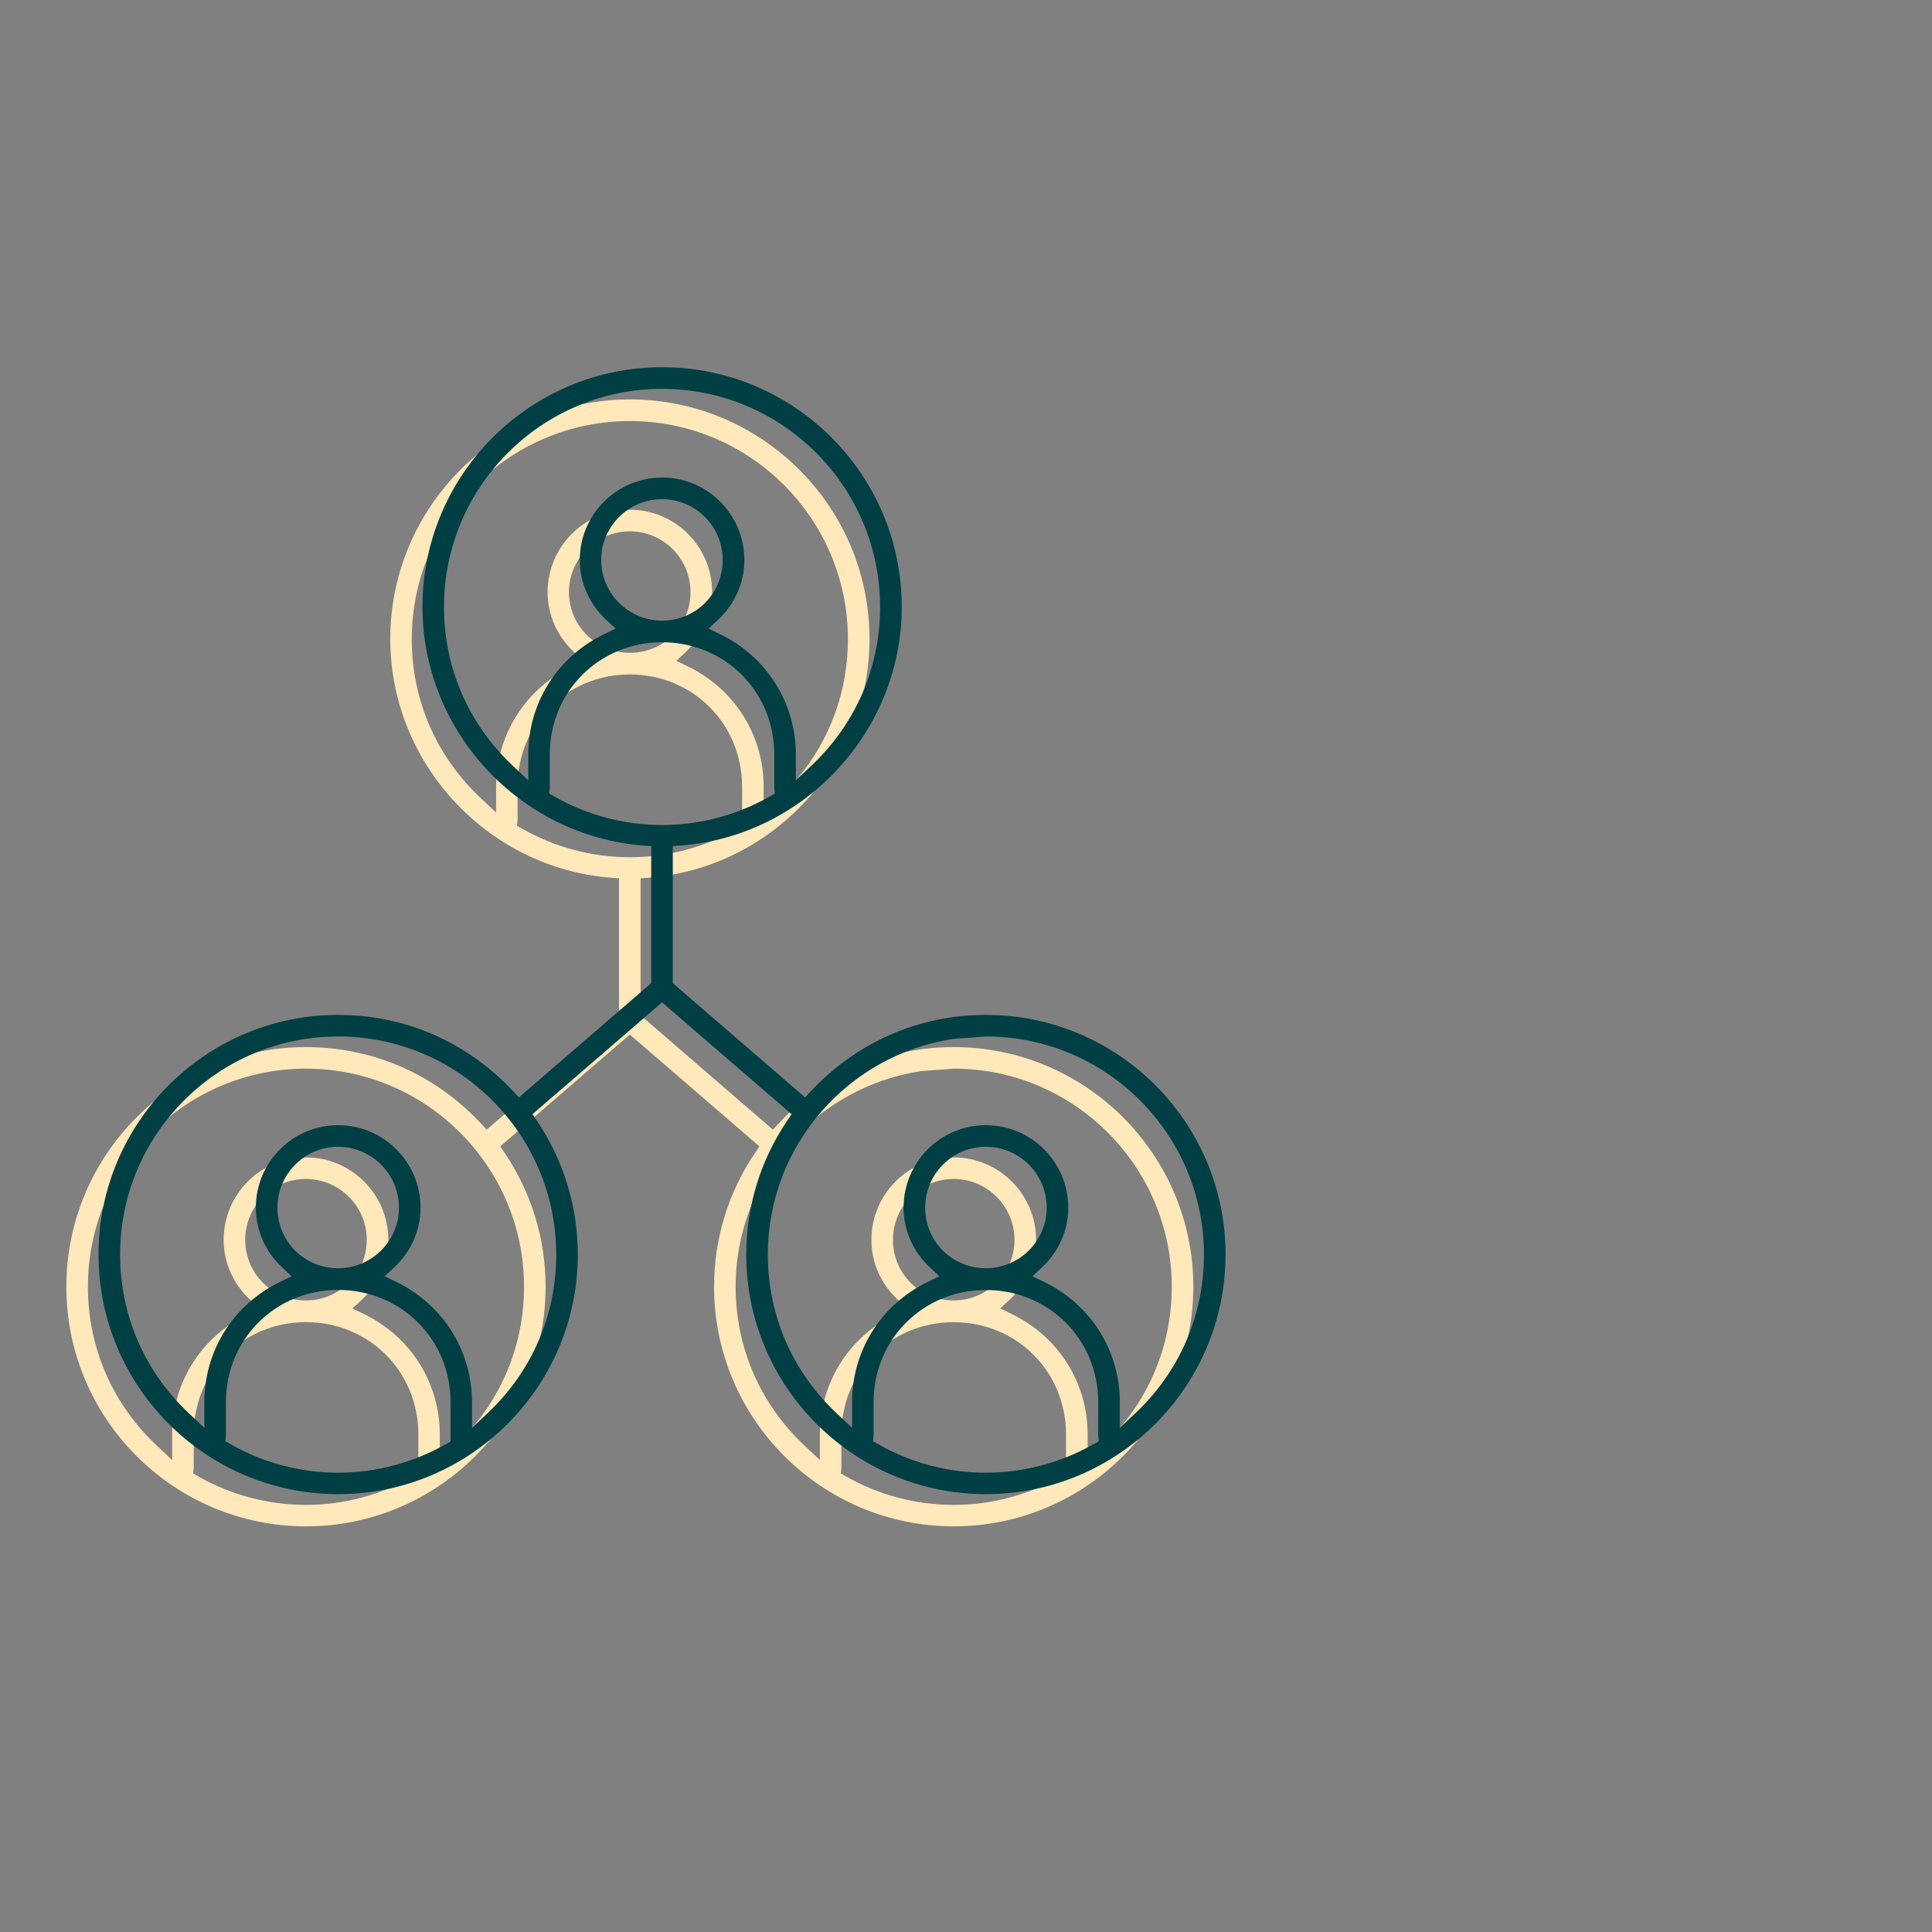
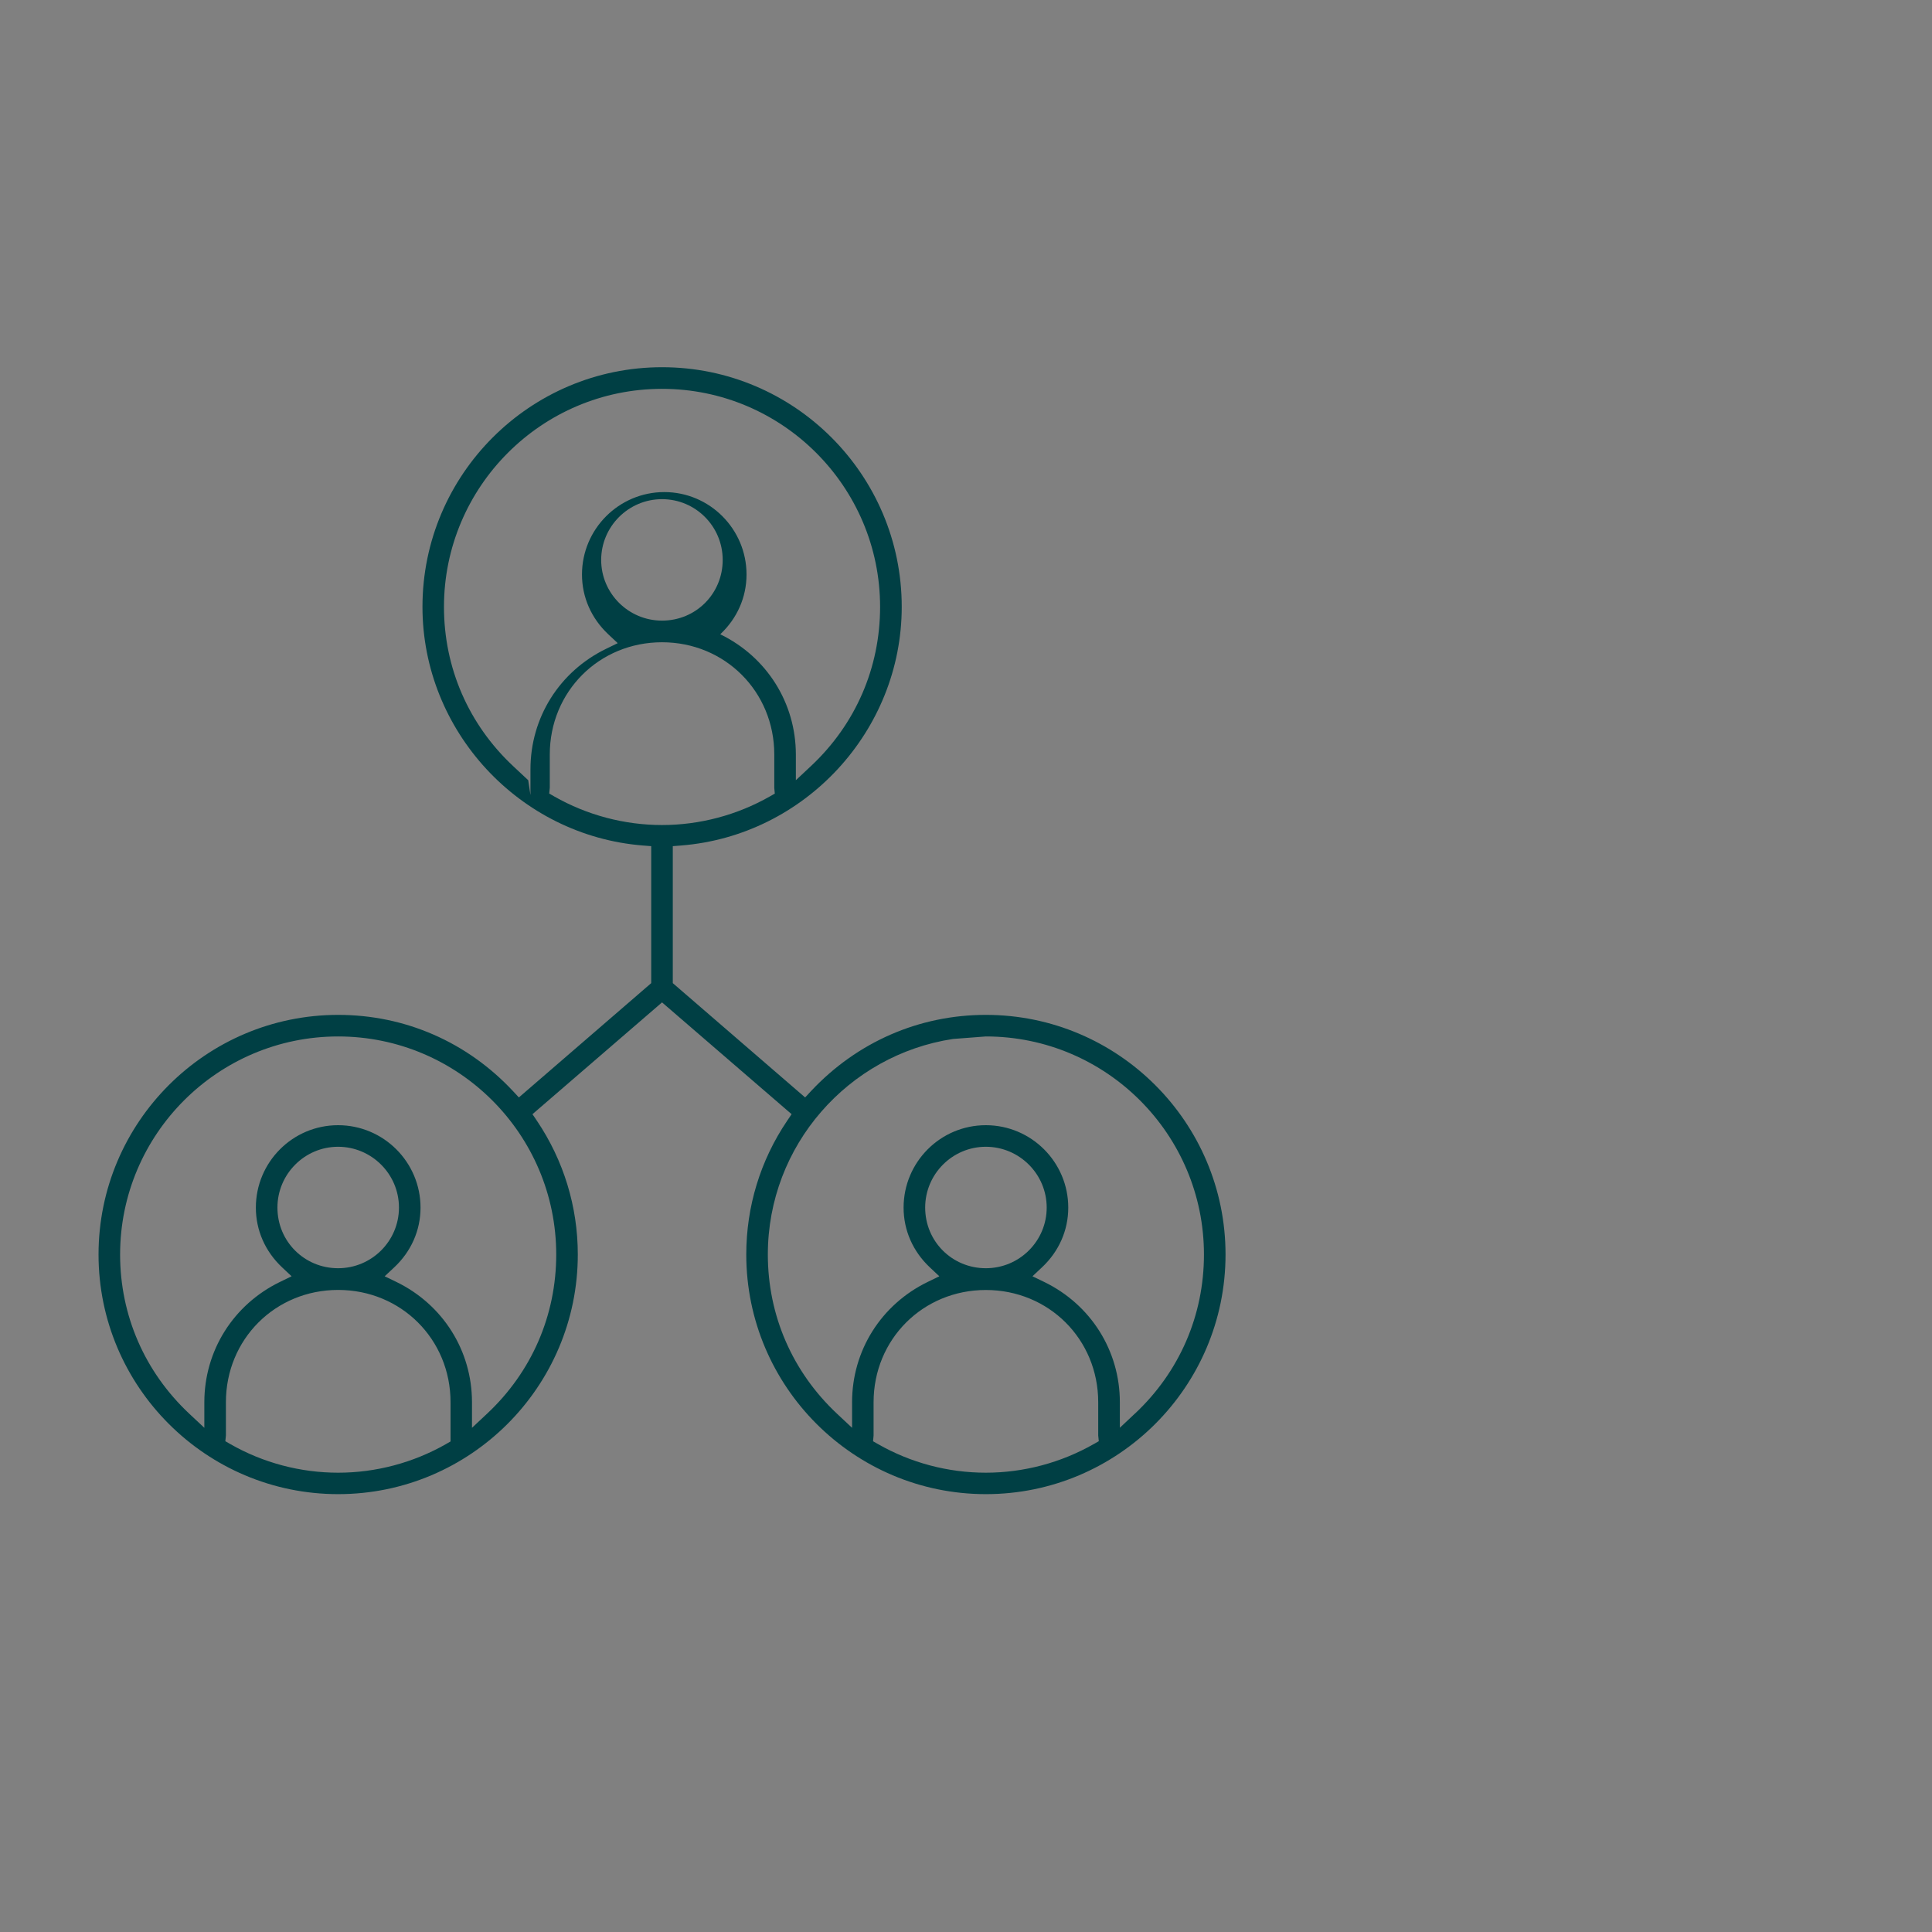
<svg xmlns="http://www.w3.org/2000/svg" id="a" width="300" height="300" viewBox="0 0 300 300">
  <rect x="0" y="0" width="300" height="300" fill="#808080" stroke="none" />
  <rect width="300" height="300" fill="none" />
-   <path d="M148.08,162.59c-10.36,0-20,4.21-27.15,11.84l-.91.98-20.55-17.75v-21.27l1.28-.1c19.22-1.52,34.27-17.8,34.27-37.06,0-20.52-16.69-37.21-37.21-37.21s-37.21,16.69-37.21,37.21c0,19.26,15.04,35.53,34.24,37.06l1.28.1v21.27l-20.55,17.75-.91-.98c-7.14-7.64-16.78-11.84-27.15-11.84-20.52,0-37.21,16.69-37.21,37.21s16.69,37.21,37.21,37.21,37.21-16.69,37.21-37.21c0-7.43-2.2-14.61-6.35-20.77l-.69-1.02,20.12-17.36,20.12,17.36-.69,1.02c-4.16,6.15-6.35,13.33-6.35,20.77,0,20.52,16.69,37.21,37.21,37.21s37.21-16.69,37.21-37.21-16.69-37.21-37.21-37.21h0ZM64.25,229.24c-5.1,2.9-10.88,4.44-16.74,4.44s-11.65-1.53-16.74-4.44l-.78-.45.09-.9v-5.16c0-9.77,7.66-17.43,17.43-17.43s17.45,7.65,17.45,17.43v6.1l-.7.4h-.01ZM38.08,192.51c0-5.2,4.23-9.44,9.42-9.44s9.45,4.23,9.45,9.44-4.24,9.42-9.45,9.42-9.42-4.14-9.42-9.42ZM81.37,199.8c0,9.45-3.81,18.23-10.74,24.72l-2.34,2.19v-3.97c0-8-4.5-15.16-11.74-18.68l-1.82-.88,1.48-1.38c2.64-2.47,4.09-5.76,4.09-9.28,0-7.06-5.74-12.8-12.8-12.8s-12.77,5.74-12.77,12.8c0,3.52,1.45,6.81,4.08,9.28l1.47,1.38-1.81.88c-7.24,3.52-11.74,10.68-11.74,18.68v3.97l-2.34-2.19c-6.92-6.49-10.74-15.27-10.74-24.72,0-18.67,15.19-33.86,33.86-33.86s33.86,15.19,33.86,33.86h0ZM77.02,126.15l-2.34-2.19c-6.92-6.48-10.74-15.26-10.74-24.72,0-18.67,15.19-33.86,33.86-33.86h0c18.67,0,33.86,15.19,33.86,33.86,0,9.45-3.81,18.23-10.74,24.72l-2.34,2.19v-3.97c0-8.01-4.5-15.17-11.74-18.69l-1.81-.88,1.47-1.38c2.63-2.47,4.08-5.76,4.08-9.28,0-7.06-5.73-12.8-12.77-12.8s-12.78,5.74-12.78,12.8c0,3.52,1.45,6.81,4.08,9.28l1.47,1.38-1.81.88c-7.24,3.52-11.74,10.68-11.74,18.69v3.97h-.01ZM97.8,101.37c-5.21,0-9.45-4.23-9.45-9.42s4.24-9.44,9.45-9.44,9.42,4.23,9.42,9.44-4.14,9.42-9.42,9.42ZM81.06,128.67l-.78-.45.09-.9v-5.16c0-9.77,7.66-17.43,17.43-17.43s17.43,7.66,17.43,17.43v5.18l.08.89-.77.44c-5.1,2.9-10.89,4.44-16.74,4.44s-11.65-1.54-16.74-4.44h0ZM164.84,229.23c-5.1,2.91-10.9,4.45-16.76,4.45s-11.65-1.53-16.74-4.44l-.77-.44.08-.89v-5.17c0-9.77,7.66-17.43,17.43-17.43h0c9.78,0,17.45,7.65,17.45,17.43v5.16l.09.89-.77.44h0ZM138.66,192.51c0-5.2,4.23-9.44,9.42-9.44s9.45,4.23,9.45,9.44-4.24,9.42-9.45,9.42-9.42-4.14-9.42-9.42ZM171.23,224.5l-2.34,2.2v-3.96c0-8-4.5-15.16-11.75-18.68l-1.82-.88,1.47-1.38c2.64-2.47,4.09-5.76,4.09-9.28,0-7.06-5.74-12.8-12.8-12.8s-12.77,5.74-12.77,12.8c0,3.52,1.45,6.81,4.08,9.28l1.47,1.38-1.81.88c-7.24,3.52-11.74,10.67-11.74,18.68v3.97l-2.34-2.19c-6.92-6.49-10.74-15.26-10.74-24.72,0-16.93,12.49-31,28.75-33.47l5.11-.39c18.67,0,33.86,15.19,33.86,33.86,0,9.45-3.8,18.22-10.71,24.7h0Z" fill="#ffe8ba" />
-   <path d="M153.08,157.59c-10.36,0-20,4.21-27.15,11.84l-.91.98-20.55-17.75v-21.27l1.28-.1c19.22-1.52,34.27-17.8,34.27-37.06,0-20.52-16.69-37.21-37.21-37.21s-37.21,16.69-37.21,37.21c0,19.26,15.04,35.53,34.24,37.06l1.28.1v21.27l-20.55,17.75-.91-.98c-7.14-7.64-16.78-11.84-27.15-11.84-20.52,0-37.21,16.69-37.21,37.21s16.69,37.21,37.21,37.21,37.21-16.69,37.21-37.21c0-7.43-2.2-14.61-6.35-20.77l-.69-1.02,20.12-17.36,20.12,17.36-.69,1.02c-4.16,6.15-6.35,13.33-6.35,20.77,0,20.52,16.69,37.21,37.21,37.21s37.21-16.69,37.21-37.21-16.69-37.21-37.21-37.21h0ZM69.25,224.24c-5.1,2.9-10.88,4.44-16.74,4.44s-11.65-1.53-16.74-4.44l-.78-.45.09-.9v-5.16c0-9.77,7.66-17.43,17.43-17.43s17.45,7.65,17.45,17.43v6.1l-.7.4h-.01ZM43.08,187.51c0-5.2,4.23-9.44,9.42-9.44s9.45,4.23,9.45,9.44-4.24,9.42-9.45,9.42-9.42-4.14-9.42-9.42ZM86.37,194.8c0,9.45-3.81,18.23-10.74,24.72l-2.34,2.19v-3.97c0-8-4.5-15.16-11.74-18.68l-1.82-.88,1.48-1.38c2.64-2.47,4.09-5.76,4.09-9.28,0-7.06-5.74-12.8-12.8-12.8s-12.77,5.74-12.77,12.8c0,3.52,1.45,6.81,4.08,9.28l1.47,1.38-1.81.88c-7.24,3.52-11.74,10.68-11.74,18.68v3.97l-2.34-2.19c-6.92-6.49-10.74-15.27-10.74-24.72,0-18.67,15.19-33.86,33.86-33.86s33.86,15.19,33.86,33.86h0ZM82.02,121.15l-2.34-2.19c-6.92-6.48-10.74-15.26-10.74-24.72,0-18.67,15.19-33.86,33.86-33.86h0c18.67,0,33.86,15.19,33.86,33.86,0,9.45-3.81,18.23-10.74,24.72l-2.34,2.19v-3.97c0-8.01-4.5-15.17-11.74-18.69l-1.81-.88,1.47-1.38c2.63-2.47,4.08-5.76,4.08-9.28,0-7.06-5.73-12.8-12.77-12.8s-12.78,5.74-12.78,12.8c0,3.52,1.45,6.81,4.08,9.28l1.47,1.38-1.81.88c-7.24,3.52-11.74,10.68-11.74,18.69v3.97h-.01ZM102.8,96.37c-5.21,0-9.45-4.23-9.45-9.42s4.24-9.44,9.45-9.44,9.42,4.23,9.42,9.44-4.14,9.42-9.42,9.42ZM86.06,123.67l-.78-.45.09-.9v-5.16c0-9.77,7.66-17.43,17.43-17.43s17.43,7.66,17.43,17.43v5.18l.08.89-.77.44c-5.1,2.9-10.89,4.44-16.74,4.44s-11.65-1.54-16.74-4.44ZM169.84,224.23c-5.1,2.91-10.9,4.45-16.76,4.45s-11.65-1.53-16.74-4.44l-.77-.44.08-.89v-5.17c0-9.77,7.66-17.43,17.43-17.43h0c9.78,0,17.45,7.65,17.45,17.43v5.16l.09.89-.77.44h0ZM143.66,187.51c0-5.2,4.23-9.44,9.42-9.44s9.45,4.23,9.45,9.44-4.24,9.42-9.45,9.42-9.42-4.14-9.42-9.42ZM176.23,219.5l-2.34,2.2v-3.96c0-8-4.5-15.16-11.75-18.68l-1.82-.88,1.47-1.38c2.64-2.47,4.09-5.76,4.09-9.28,0-7.06-5.74-12.8-12.8-12.8s-12.77,5.74-12.77,12.8c0,3.52,1.45,6.81,4.08,9.28l1.47,1.38-1.81.88c-7.24,3.52-11.74,10.67-11.74,18.68v3.97l-2.34-2.19c-6.92-6.49-10.74-15.26-10.74-24.72,0-16.93,12.49-31,28.75-33.47l5.11-.39c18.67,0,33.86,15.19,33.86,33.86,0,9.45-3.8,18.22-10.71,24.7h0Z" fill="#003f44" />
+   <path d="M153.08,157.59c-10.36,0-20,4.21-27.15,11.84l-.91.98-20.55-17.75v-21.27l1.28-.1c19.22-1.52,34.27-17.8,34.27-37.06,0-20.52-16.69-37.21-37.21-37.21s-37.21,16.69-37.21,37.21c0,19.26,15.04,35.53,34.24,37.06l1.28.1v21.27l-20.55,17.75-.91-.98c-7.14-7.64-16.78-11.84-27.15-11.84-20.52,0-37.21,16.69-37.21,37.21s16.69,37.21,37.21,37.21,37.21-16.69,37.21-37.21c0-7.43-2.2-14.61-6.35-20.77l-.69-1.02,20.12-17.36,20.12,17.36-.69,1.02c-4.16,6.15-6.35,13.33-6.35,20.77,0,20.52,16.69,37.21,37.21,37.21s37.21-16.69,37.21-37.21-16.69-37.21-37.21-37.21h0ZM69.25,224.24c-5.1,2.9-10.88,4.44-16.74,4.44s-11.65-1.53-16.74-4.44l-.78-.45.09-.9v-5.16c0-9.77,7.66-17.43,17.43-17.43s17.45,7.65,17.45,17.43v6.1l-.7.4h-.01ZM43.08,187.51c0-5.2,4.23-9.44,9.42-9.44s9.45,4.23,9.45,9.44-4.24,9.42-9.45,9.42-9.42-4.14-9.42-9.42ZM86.37,194.8c0,9.45-3.81,18.23-10.74,24.72l-2.34,2.19v-3.97c0-8-4.5-15.16-11.74-18.68l-1.82-.88,1.48-1.38c2.64-2.47,4.09-5.76,4.09-9.28,0-7.06-5.74-12.8-12.8-12.8s-12.77,5.74-12.77,12.8c0,3.52,1.45,6.81,4.08,9.28l1.47,1.38-1.81.88c-7.24,3.52-11.74,10.68-11.74,18.68v3.97l-2.34-2.19c-6.92-6.49-10.74-15.27-10.74-24.72,0-18.67,15.19-33.86,33.86-33.86s33.86,15.19,33.86,33.86h0ZM82.02,121.15l-2.34-2.19c-6.92-6.48-10.74-15.26-10.74-24.72,0-18.67,15.19-33.86,33.86-33.86h0c18.67,0,33.86,15.19,33.86,33.86,0,9.45-3.81,18.23-10.74,24.72l-2.34,2.19v-3.97c0-8.01-4.5-15.17-11.74-18.69c2.63-2.47,4.08-5.76,4.08-9.28,0-7.06-5.73-12.8-12.77-12.8s-12.78,5.74-12.78,12.8c0,3.52,1.45,6.81,4.08,9.28l1.47,1.38-1.81.88c-7.24,3.52-11.74,10.68-11.74,18.69v3.97h-.01ZM102.8,96.37c-5.21,0-9.45-4.23-9.45-9.42s4.24-9.44,9.45-9.44,9.42,4.23,9.42,9.44-4.14,9.42-9.42,9.42ZM86.06,123.67l-.78-.45.09-.9v-5.16c0-9.77,7.66-17.43,17.43-17.43s17.43,7.66,17.43,17.43v5.18l.08.89-.77.44c-5.1,2.9-10.89,4.44-16.74,4.44s-11.65-1.54-16.74-4.44ZM169.84,224.23c-5.1,2.91-10.9,4.45-16.76,4.45s-11.65-1.53-16.74-4.44l-.77-.44.08-.89v-5.17c0-9.77,7.66-17.43,17.43-17.43h0c9.78,0,17.45,7.65,17.45,17.43v5.16l.09.89-.77.44h0ZM143.66,187.51c0-5.2,4.23-9.44,9.42-9.44s9.45,4.23,9.45,9.44-4.24,9.42-9.45,9.42-9.42-4.14-9.42-9.42ZM176.23,219.5l-2.34,2.2v-3.96c0-8-4.5-15.16-11.75-18.68l-1.82-.88,1.47-1.38c2.64-2.47,4.09-5.76,4.09-9.28,0-7.06-5.74-12.8-12.8-12.8s-12.77,5.74-12.77,12.8c0,3.52,1.45,6.81,4.08,9.28l1.47,1.38-1.81.88c-7.24,3.52-11.74,10.67-11.74,18.68v3.97l-2.34-2.19c-6.92-6.49-10.74-15.26-10.74-24.72,0-16.93,12.49-31,28.75-33.47l5.11-.39c18.67,0,33.86,15.19,33.86,33.86,0,9.45-3.8,18.22-10.71,24.7h0Z" fill="#003f44" />
</svg>